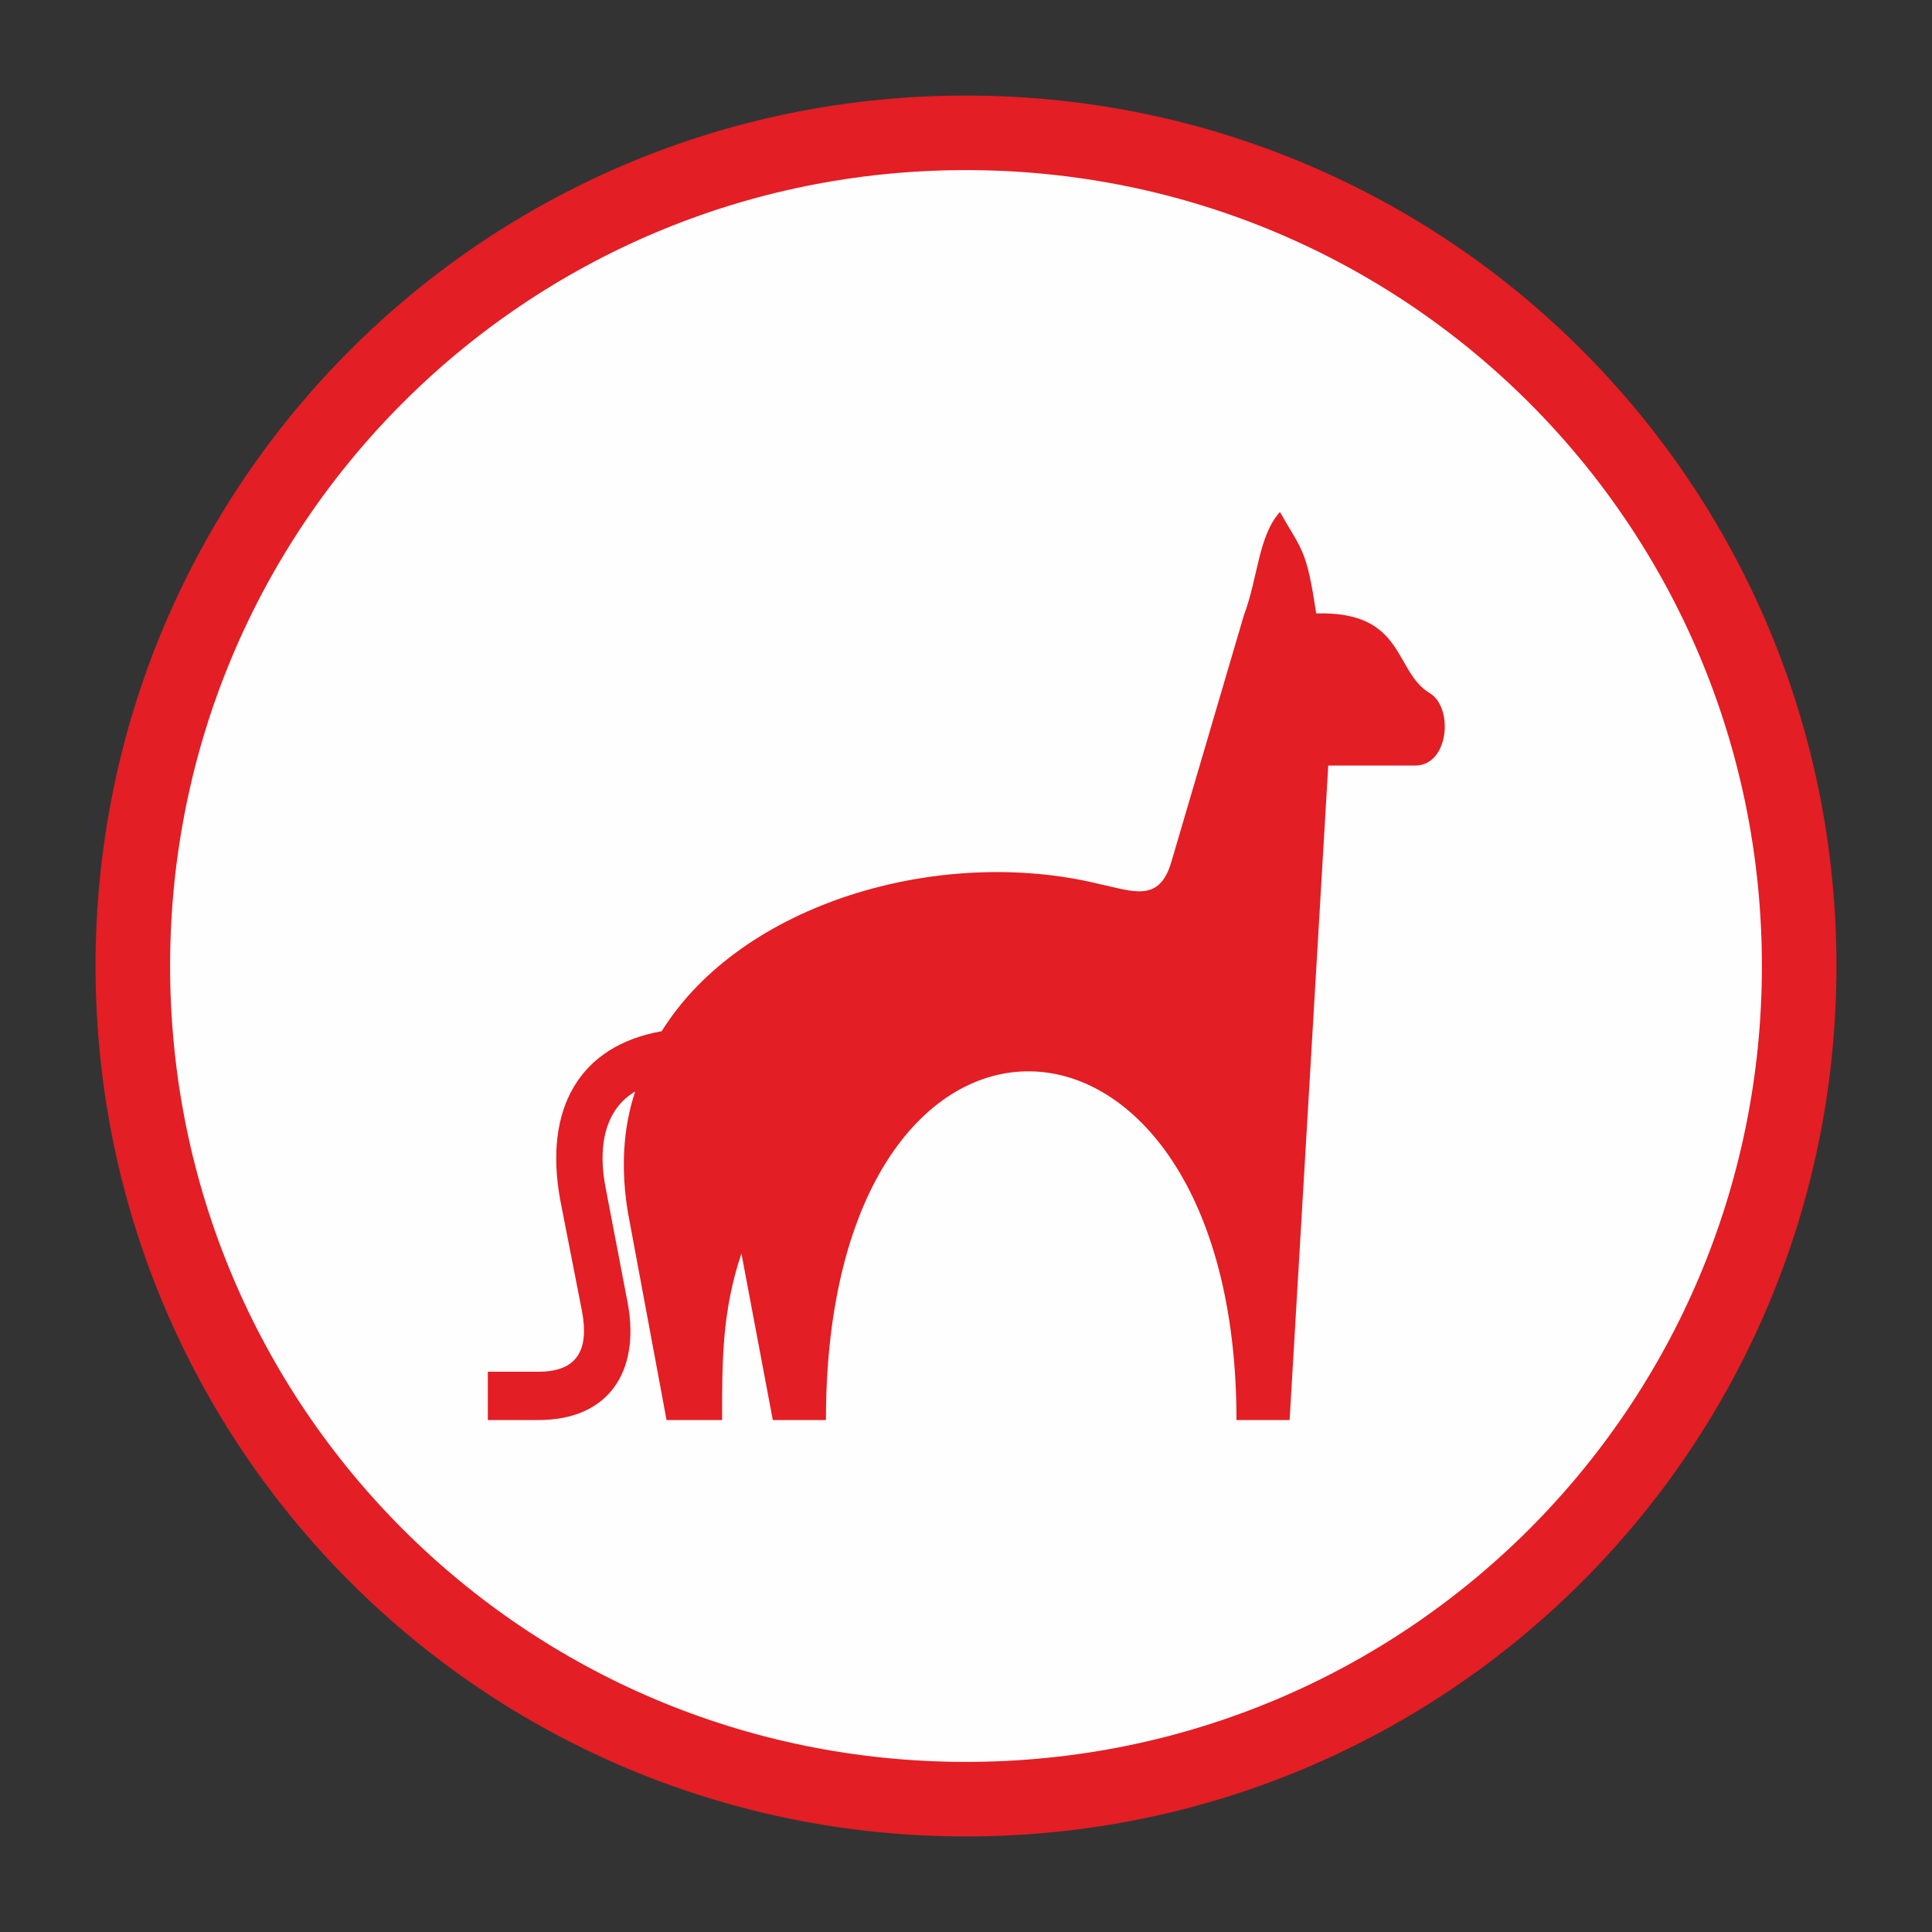
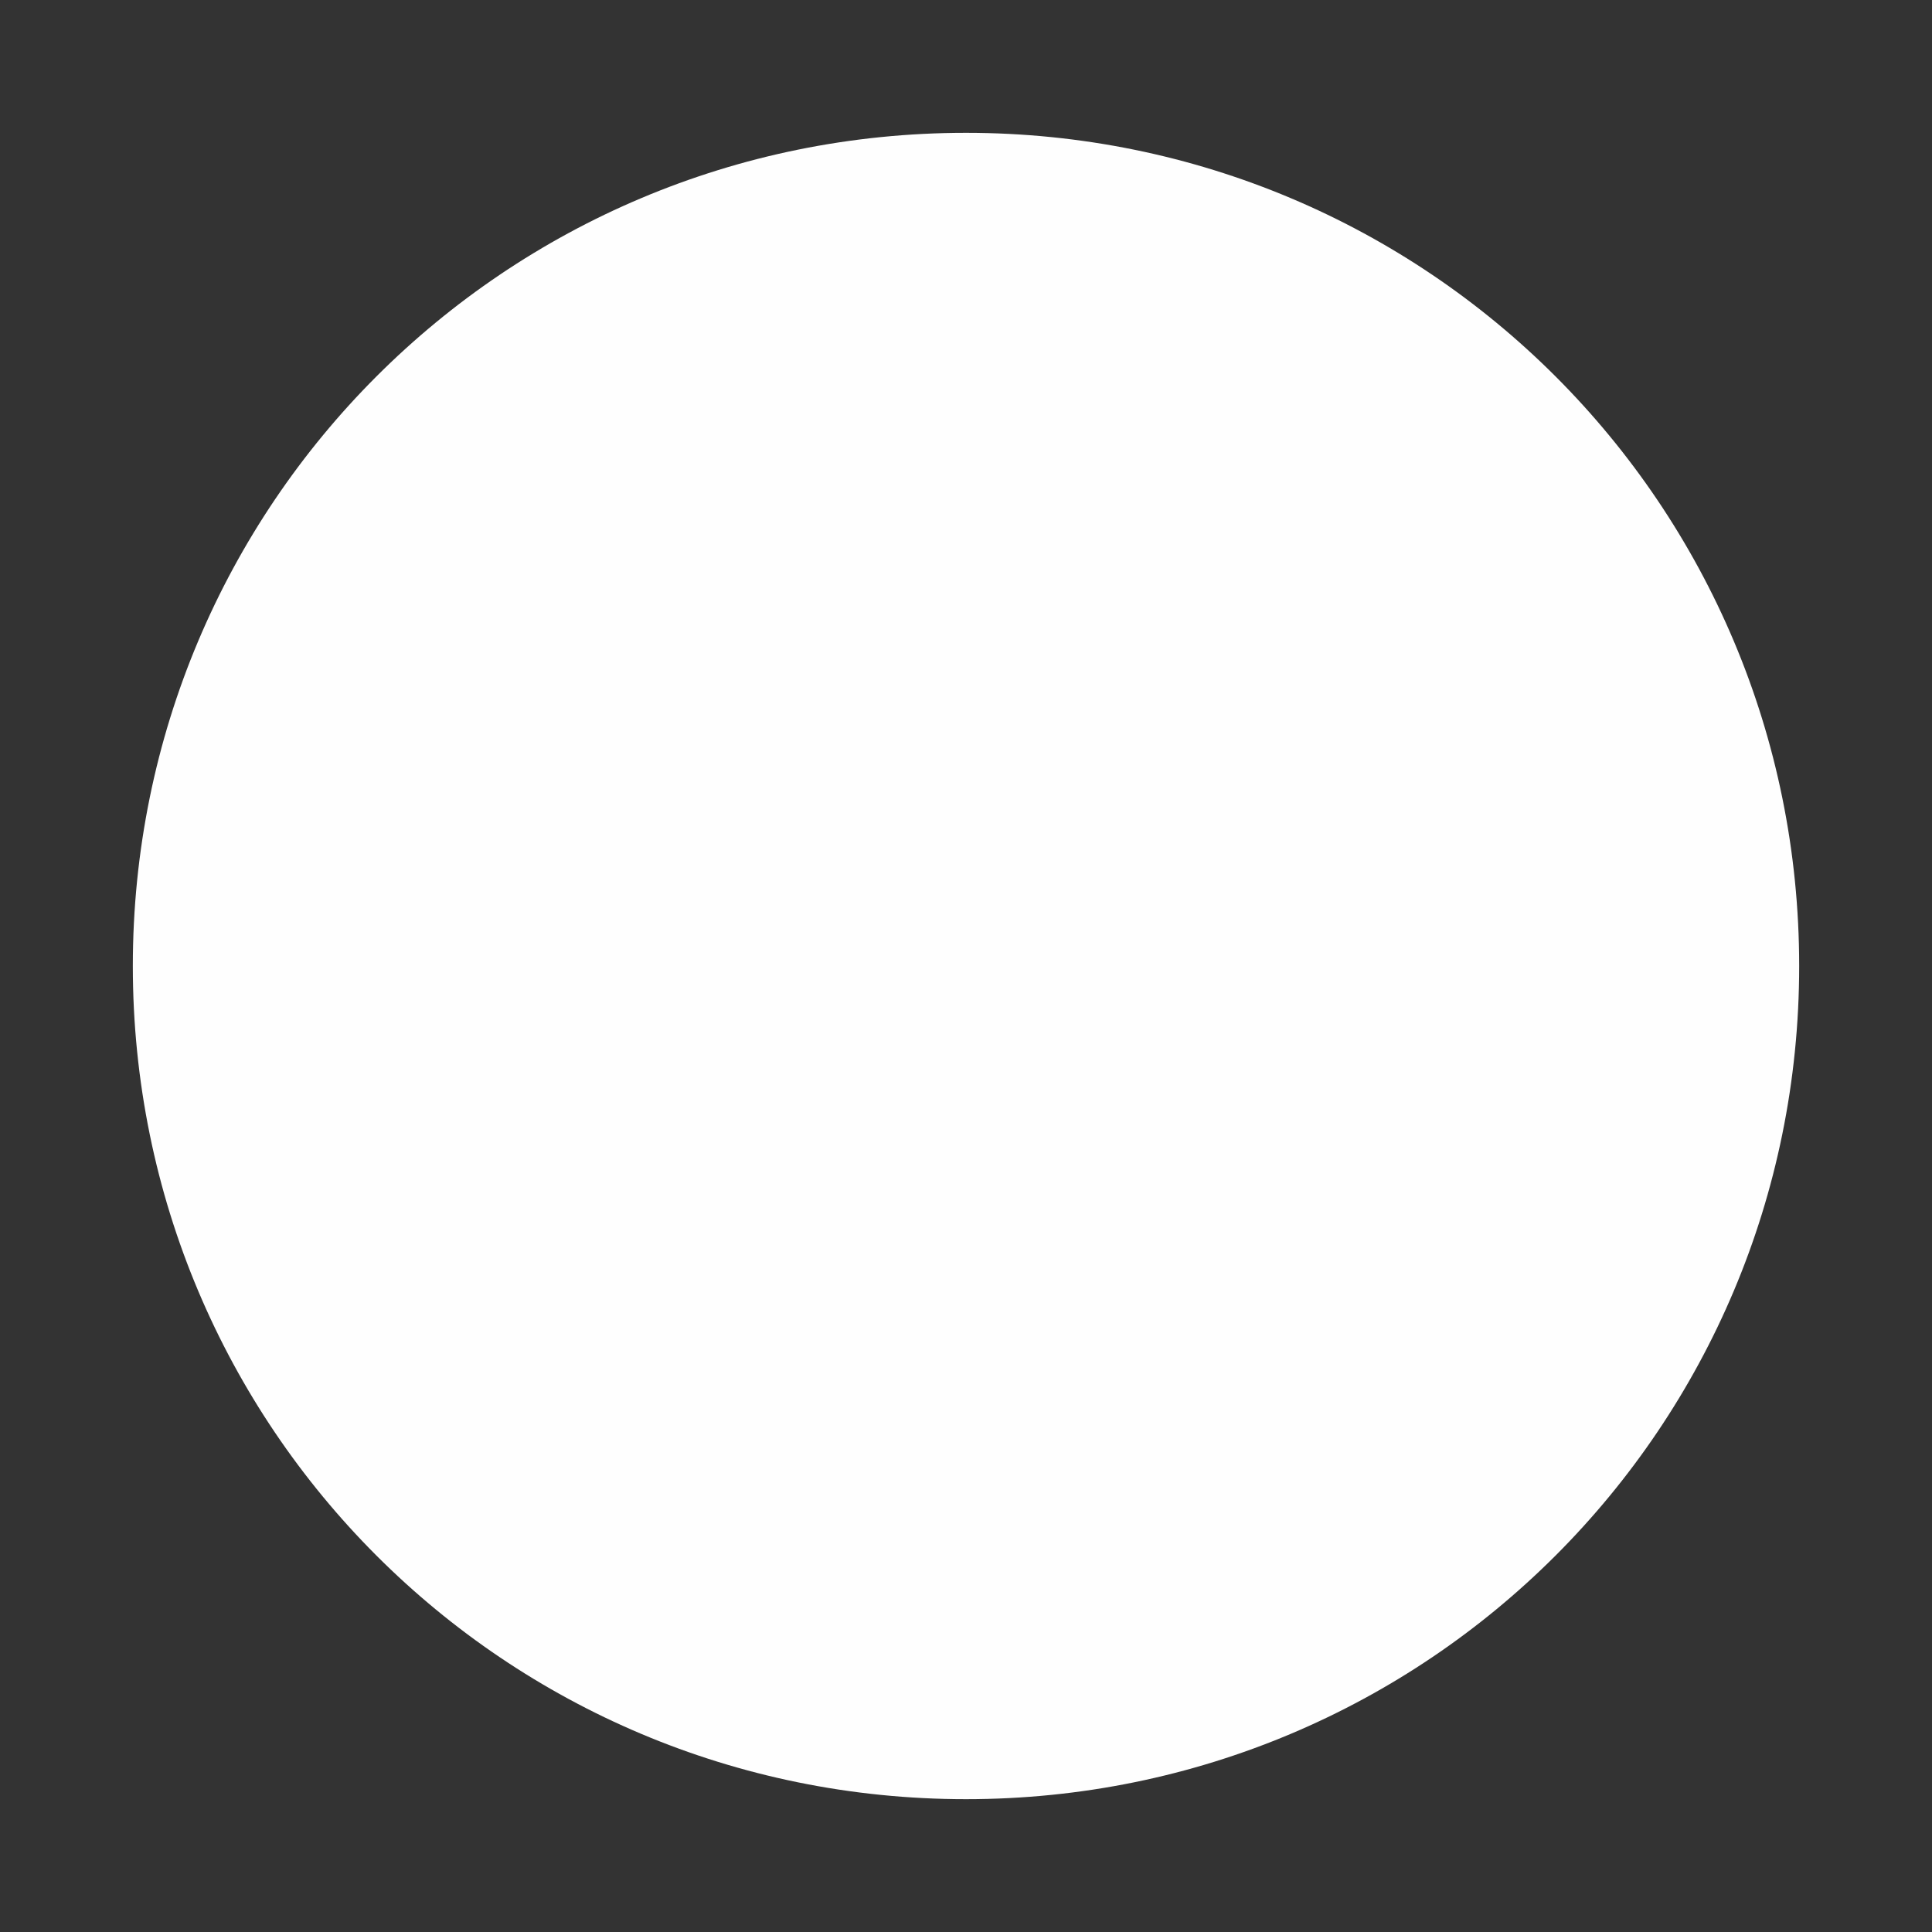
<svg xmlns="http://www.w3.org/2000/svg" xml:space="preserve" width="8mm" height="8mm" version="1.1" style="shape-rendering:geometricPrecision; text-rendering:geometricPrecision; image-rendering:optimizeQuality; fill-rule:evenodd; clip-rule:evenodd" viewBox="0 0 800 800">
  <rect x="0" y="0" width="800" height="800" fill="#333333" stroke="none" />
  <defs>
    <style type="text/css">
   
    .str0 {stroke:#E31E24;stroke-width:30.87}
    .fil1 {fill:none;fill-rule:nonzero}
    .fil0 {fill:#FEFEFE;fill-rule:nonzero}
    .fil2 {fill:#E31E24;fill-rule:nonzero}
   
  </style>
  </defs>
  <g id="Слой_x0020_1">
    <g id="_806598928">
      <path class="fil0" d="M745 400c0,191 -154,345 -345,345 -191,0 -345,-154 -345,-345 0,-191 154,-345 345,-345 191,0 345,154 345,345z" />
-       <path class="fil1 str0" d="M745 400c0,191 -154,345 -345,345 -191,0 -345,-154 -345,-345 0,-191 154,-345 345,-345 191,0 345,154 345,345z" />
-       <path class="fil2" d="M276 588l23 0c0,-25 0,-45 8,-69l13 69 22 0c0,-196 170,-189 170,0l22 0 16 -271 36 0c14,0 16,-24 6,-30 -15,-9 -10,-34 -47,-33 -4,-27 -6,-26 -15,-42 -9,10 -9,27 -15,43l-30 102c-5,17 -16,12 -30,9 -66,-16 -148,8 -181,61 -34,6 -49,32 -42,70l9 46c3,16 -2,25 -18,25l-21 0 0 20 21 0c29,0 42,-20 37,-48l-9 -47c-4,-19 0,-34 12,-41 -5,15 -6,32 -3,50l16 86z" />
    </g>
  </g>
</svg>